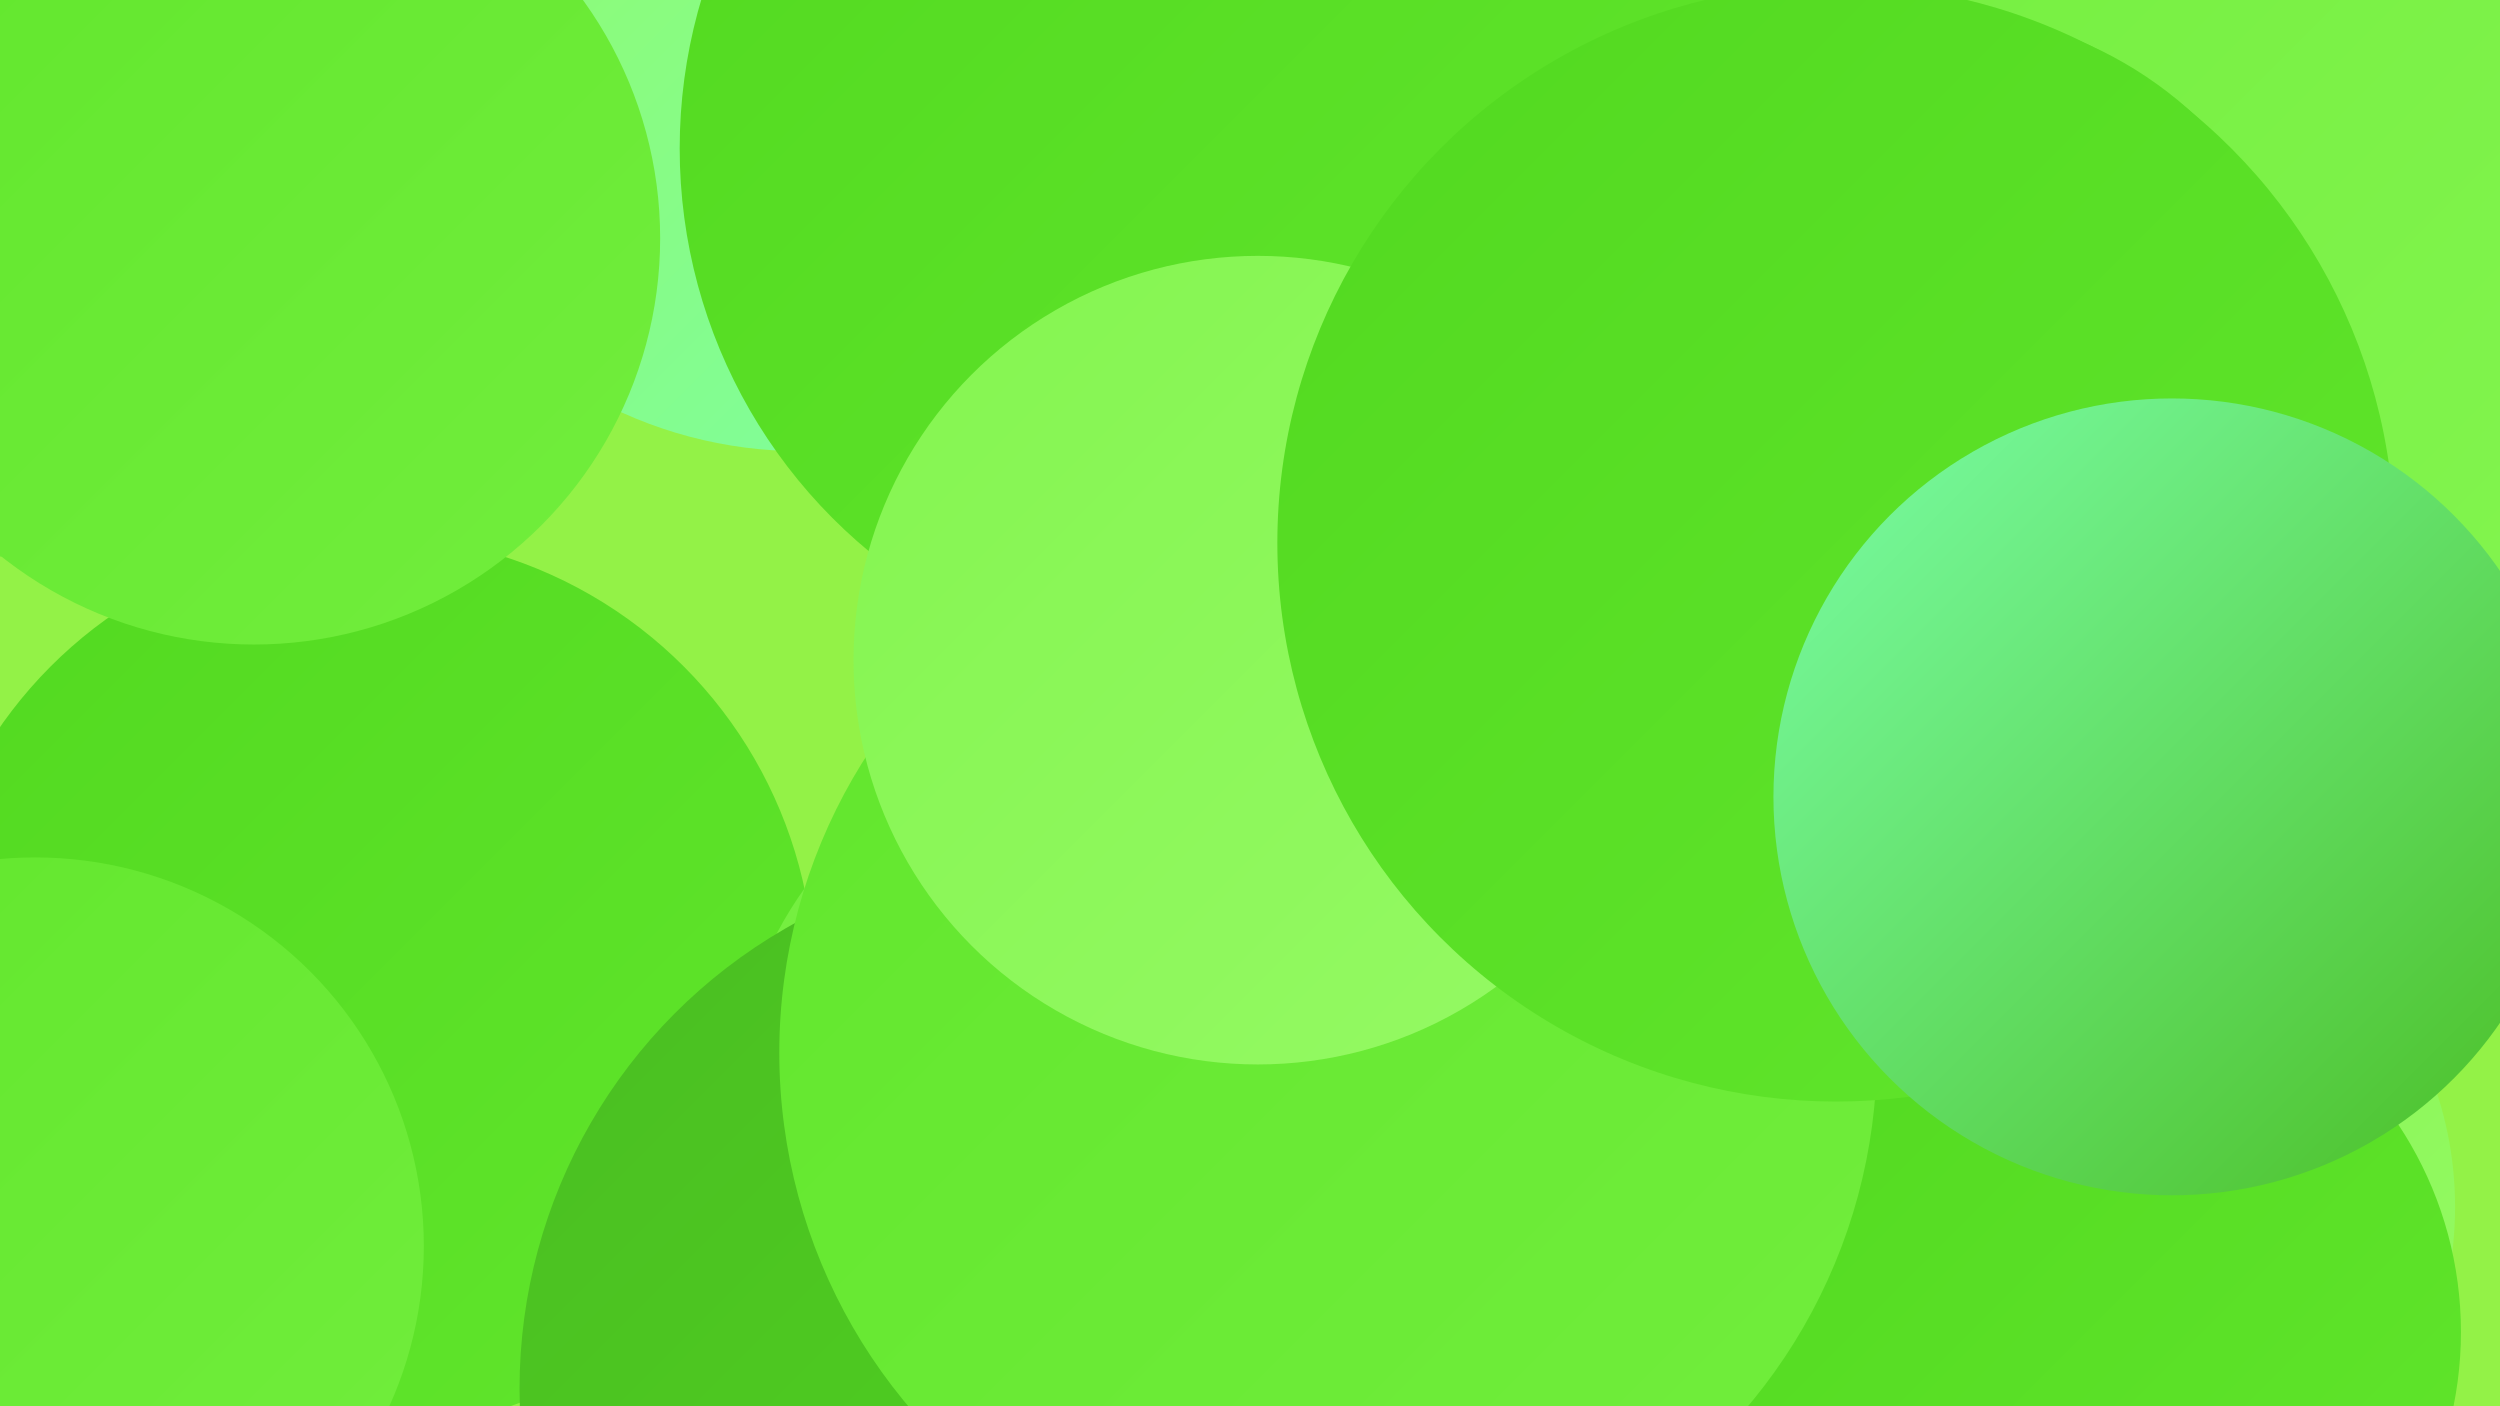
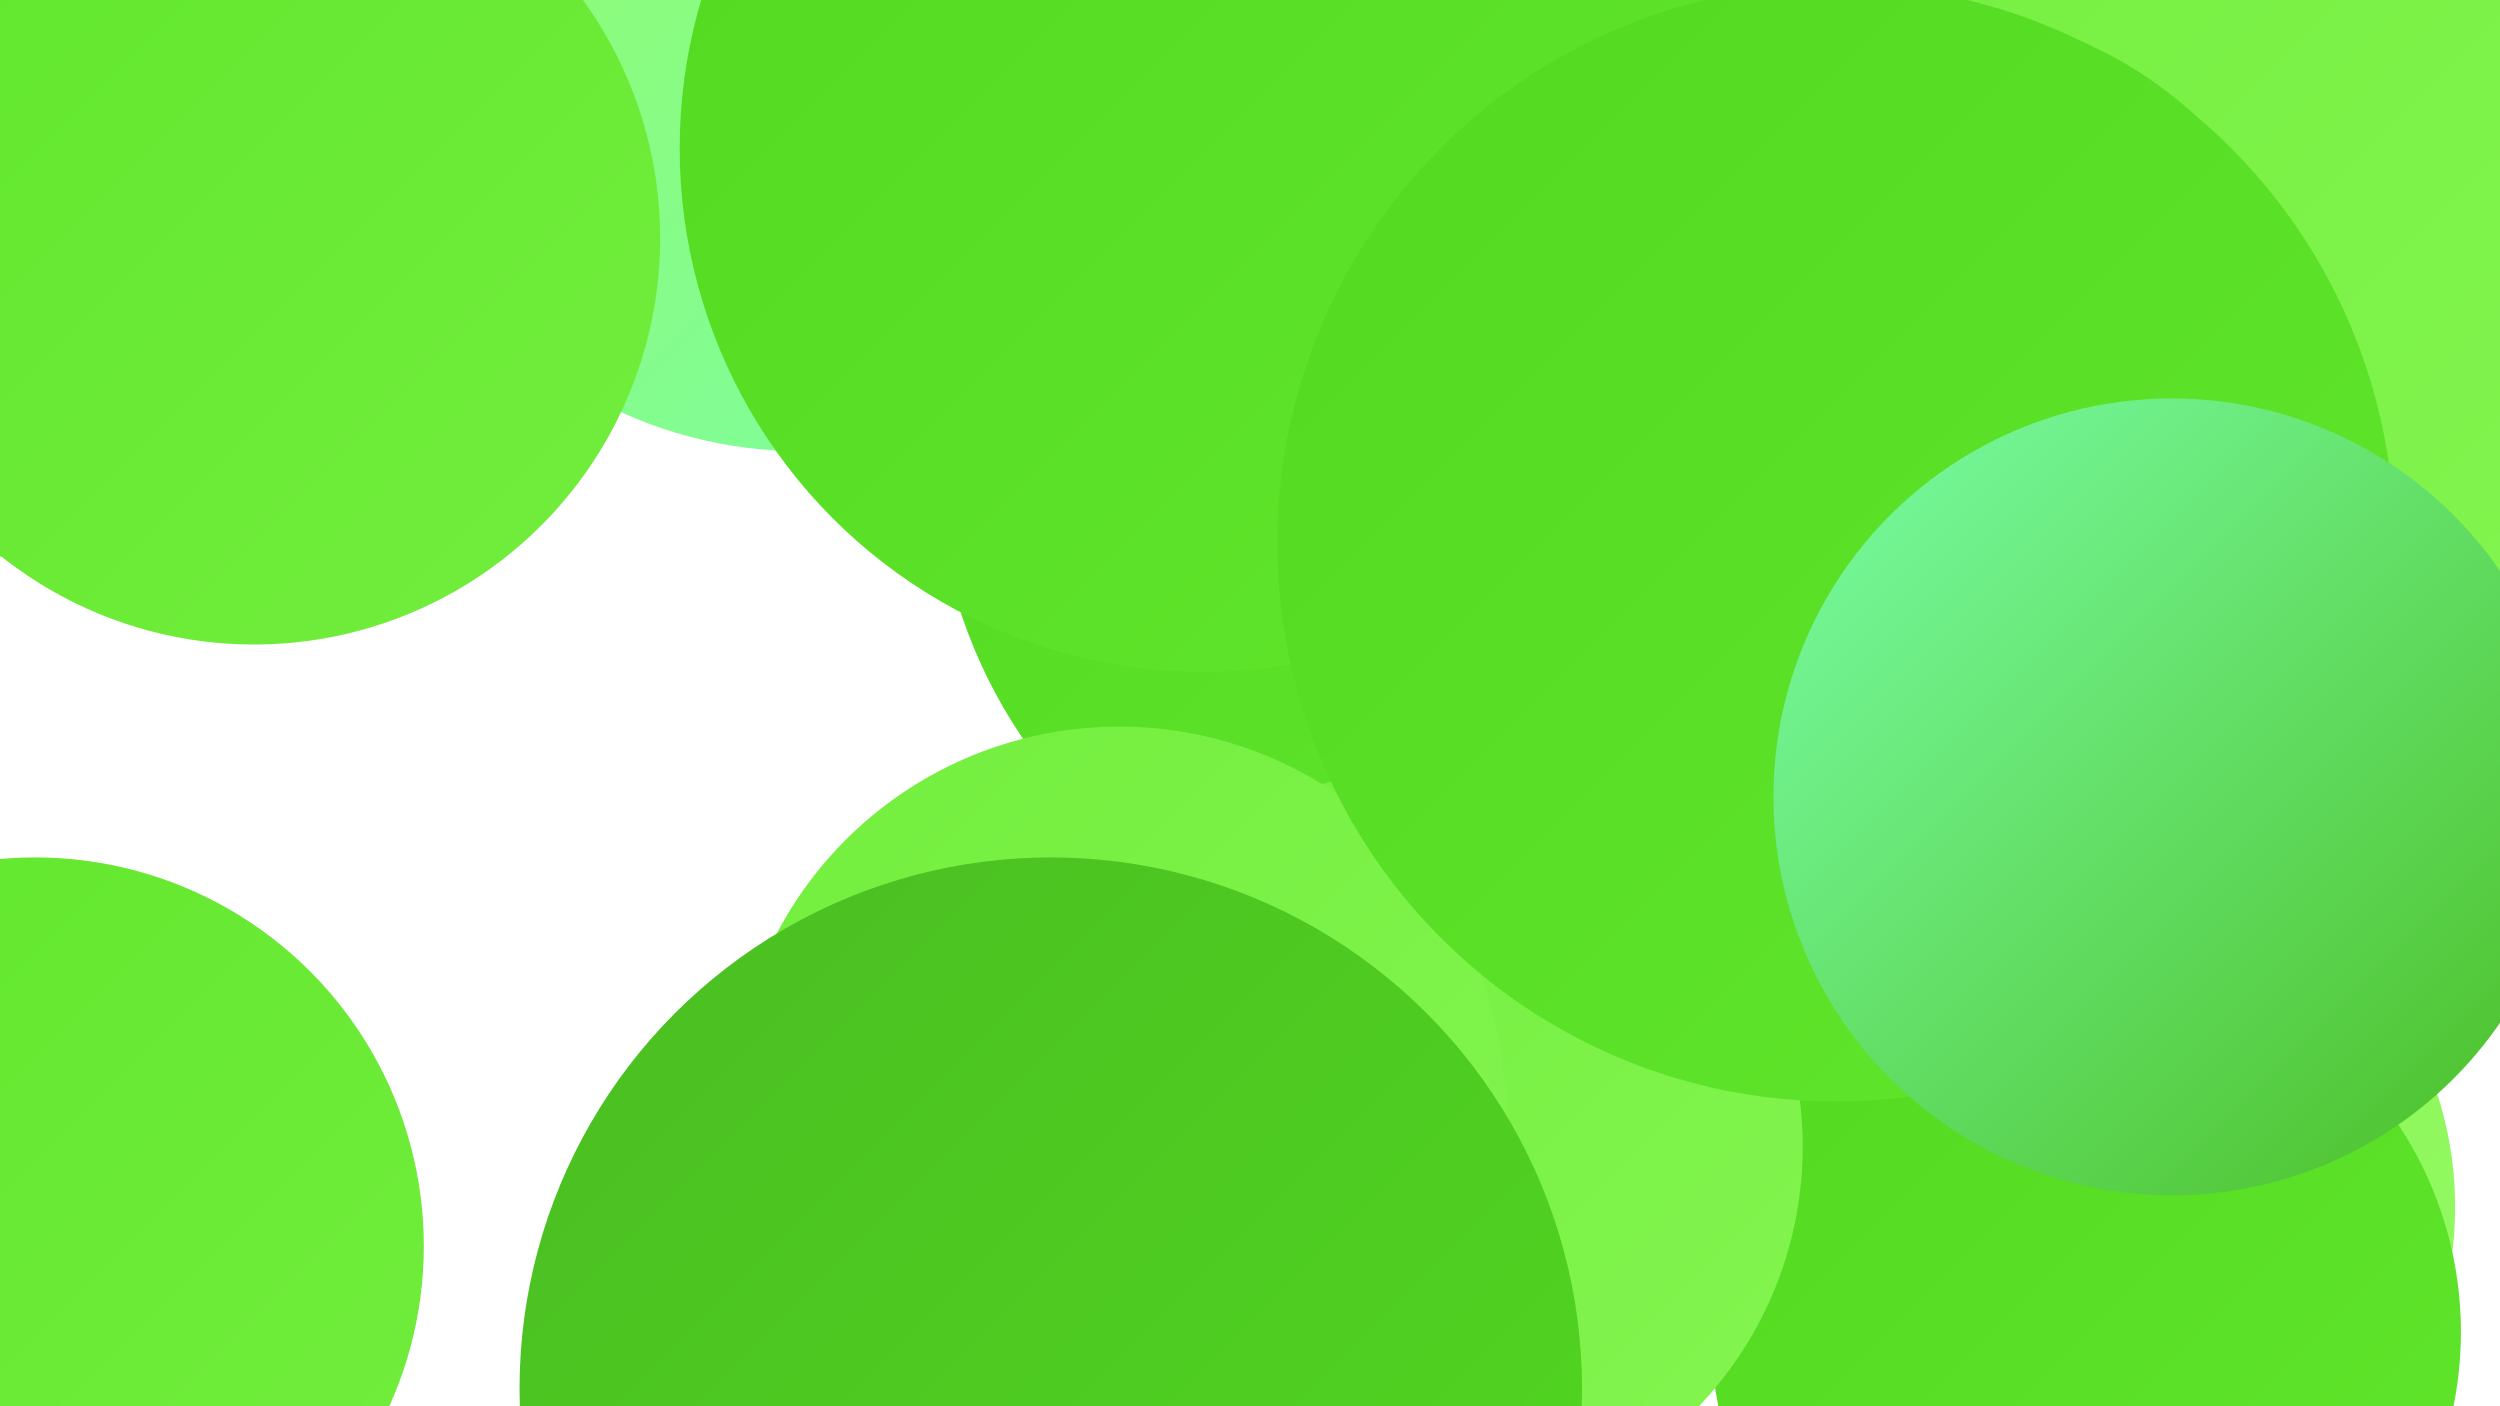
<svg xmlns="http://www.w3.org/2000/svg" width="1280" height="720">
  <defs>
    <linearGradient id="grad0" x1="0%" y1="0%" x2="100%" y2="100%">
      <stop offset="0%" style="stop-color:#4abd22;stop-opacity:1" />
      <stop offset="100%" style="stop-color:#52d920;stop-opacity:1" />
    </linearGradient>
    <linearGradient id="grad1" x1="0%" y1="0%" x2="100%" y2="100%">
      <stop offset="0%" style="stop-color:#52d920;stop-opacity:1" />
      <stop offset="100%" style="stop-color:#61e62c;stop-opacity:1" />
    </linearGradient>
    <linearGradient id="grad2" x1="0%" y1="0%" x2="100%" y2="100%">
      <stop offset="0%" style="stop-color:#61e62c;stop-opacity:1" />
      <stop offset="100%" style="stop-color:#72ee3d;stop-opacity:1" />
    </linearGradient>
    <linearGradient id="grad3" x1="0%" y1="0%" x2="100%" y2="100%">
      <stop offset="0%" style="stop-color:#72ee3d;stop-opacity:1" />
      <stop offset="100%" style="stop-color:#84f550;stop-opacity:1" />
    </linearGradient>
    <linearGradient id="grad4" x1="0%" y1="0%" x2="100%" y2="100%">
      <stop offset="0%" style="stop-color:#84f550;stop-opacity:1" />
      <stop offset="100%" style="stop-color:#95fa64;stop-opacity:1" />
    </linearGradient>
    <linearGradient id="grad5" x1="0%" y1="0%" x2="100%" y2="100%">
      <stop offset="0%" style="stop-color:#95fa64;stop-opacity:1" />
      <stop offset="100%" style="stop-color:#7afea7;stop-opacity:1" />
    </linearGradient>
    <linearGradient id="grad6" x1="0%" y1="0%" x2="100%" y2="100%">
      <stop offset="0%" style="stop-color:#7afea7;stop-opacity:1" />
      <stop offset="100%" style="stop-color:#4abd22;stop-opacity:1" />
    </linearGradient>
  </defs>
-   <rect width="1280" height="720" fill="#93f247" />
  <circle cx="1159" cy="39" r="281" fill="url(#grad3)" />
-   <circle cx="627" cy="555" r="210" fill="url(#grad5)" />
  <circle cx="832" cy="174" r="246" fill="url(#grad6)" />
  <circle cx="1070" cy="618" r="187" fill="url(#grad4)" />
  <circle cx="1068" cy="682" r="192" fill="url(#grad1)" />
  <circle cx="737" cy="233" r="258" fill="url(#grad1)" />
-   <circle cx="188" cy="503" r="229" fill="url(#grad1)" />
  <circle cx="730" cy="587" r="193" fill="url(#grad3)" />
  <circle cx="573" cy="570" r="198" fill="url(#grad3)" />
  <circle cx="410" cy="9" r="222" fill="url(#grad5)" />
  <circle cx="616" cy="76" r="268" fill="url(#grad1)" />
  <circle cx="538" cy="711" r="272" fill="url(#grad0)" />
-   <circle cx="680" cy="539" r="281" fill="url(#grad2)" />
-   <circle cx="644" cy="338" r="207" fill="url(#grad4)" />
  <circle cx="986" cy="208" r="203" fill="url(#grad1)" />
  <circle cx="940" cy="278" r="286" fill="url(#grad1)" />
  <circle cx="0" cy="26" r="259" fill="url(#grad2)" />
  <circle cx="1112" cy="408" r="204" fill="url(#grad6)" />
  <circle cx="130" cy="122" r="208" fill="url(#grad2)" />
  <circle cx="18" cy="638" r="199" fill="url(#grad2)" />
</svg>